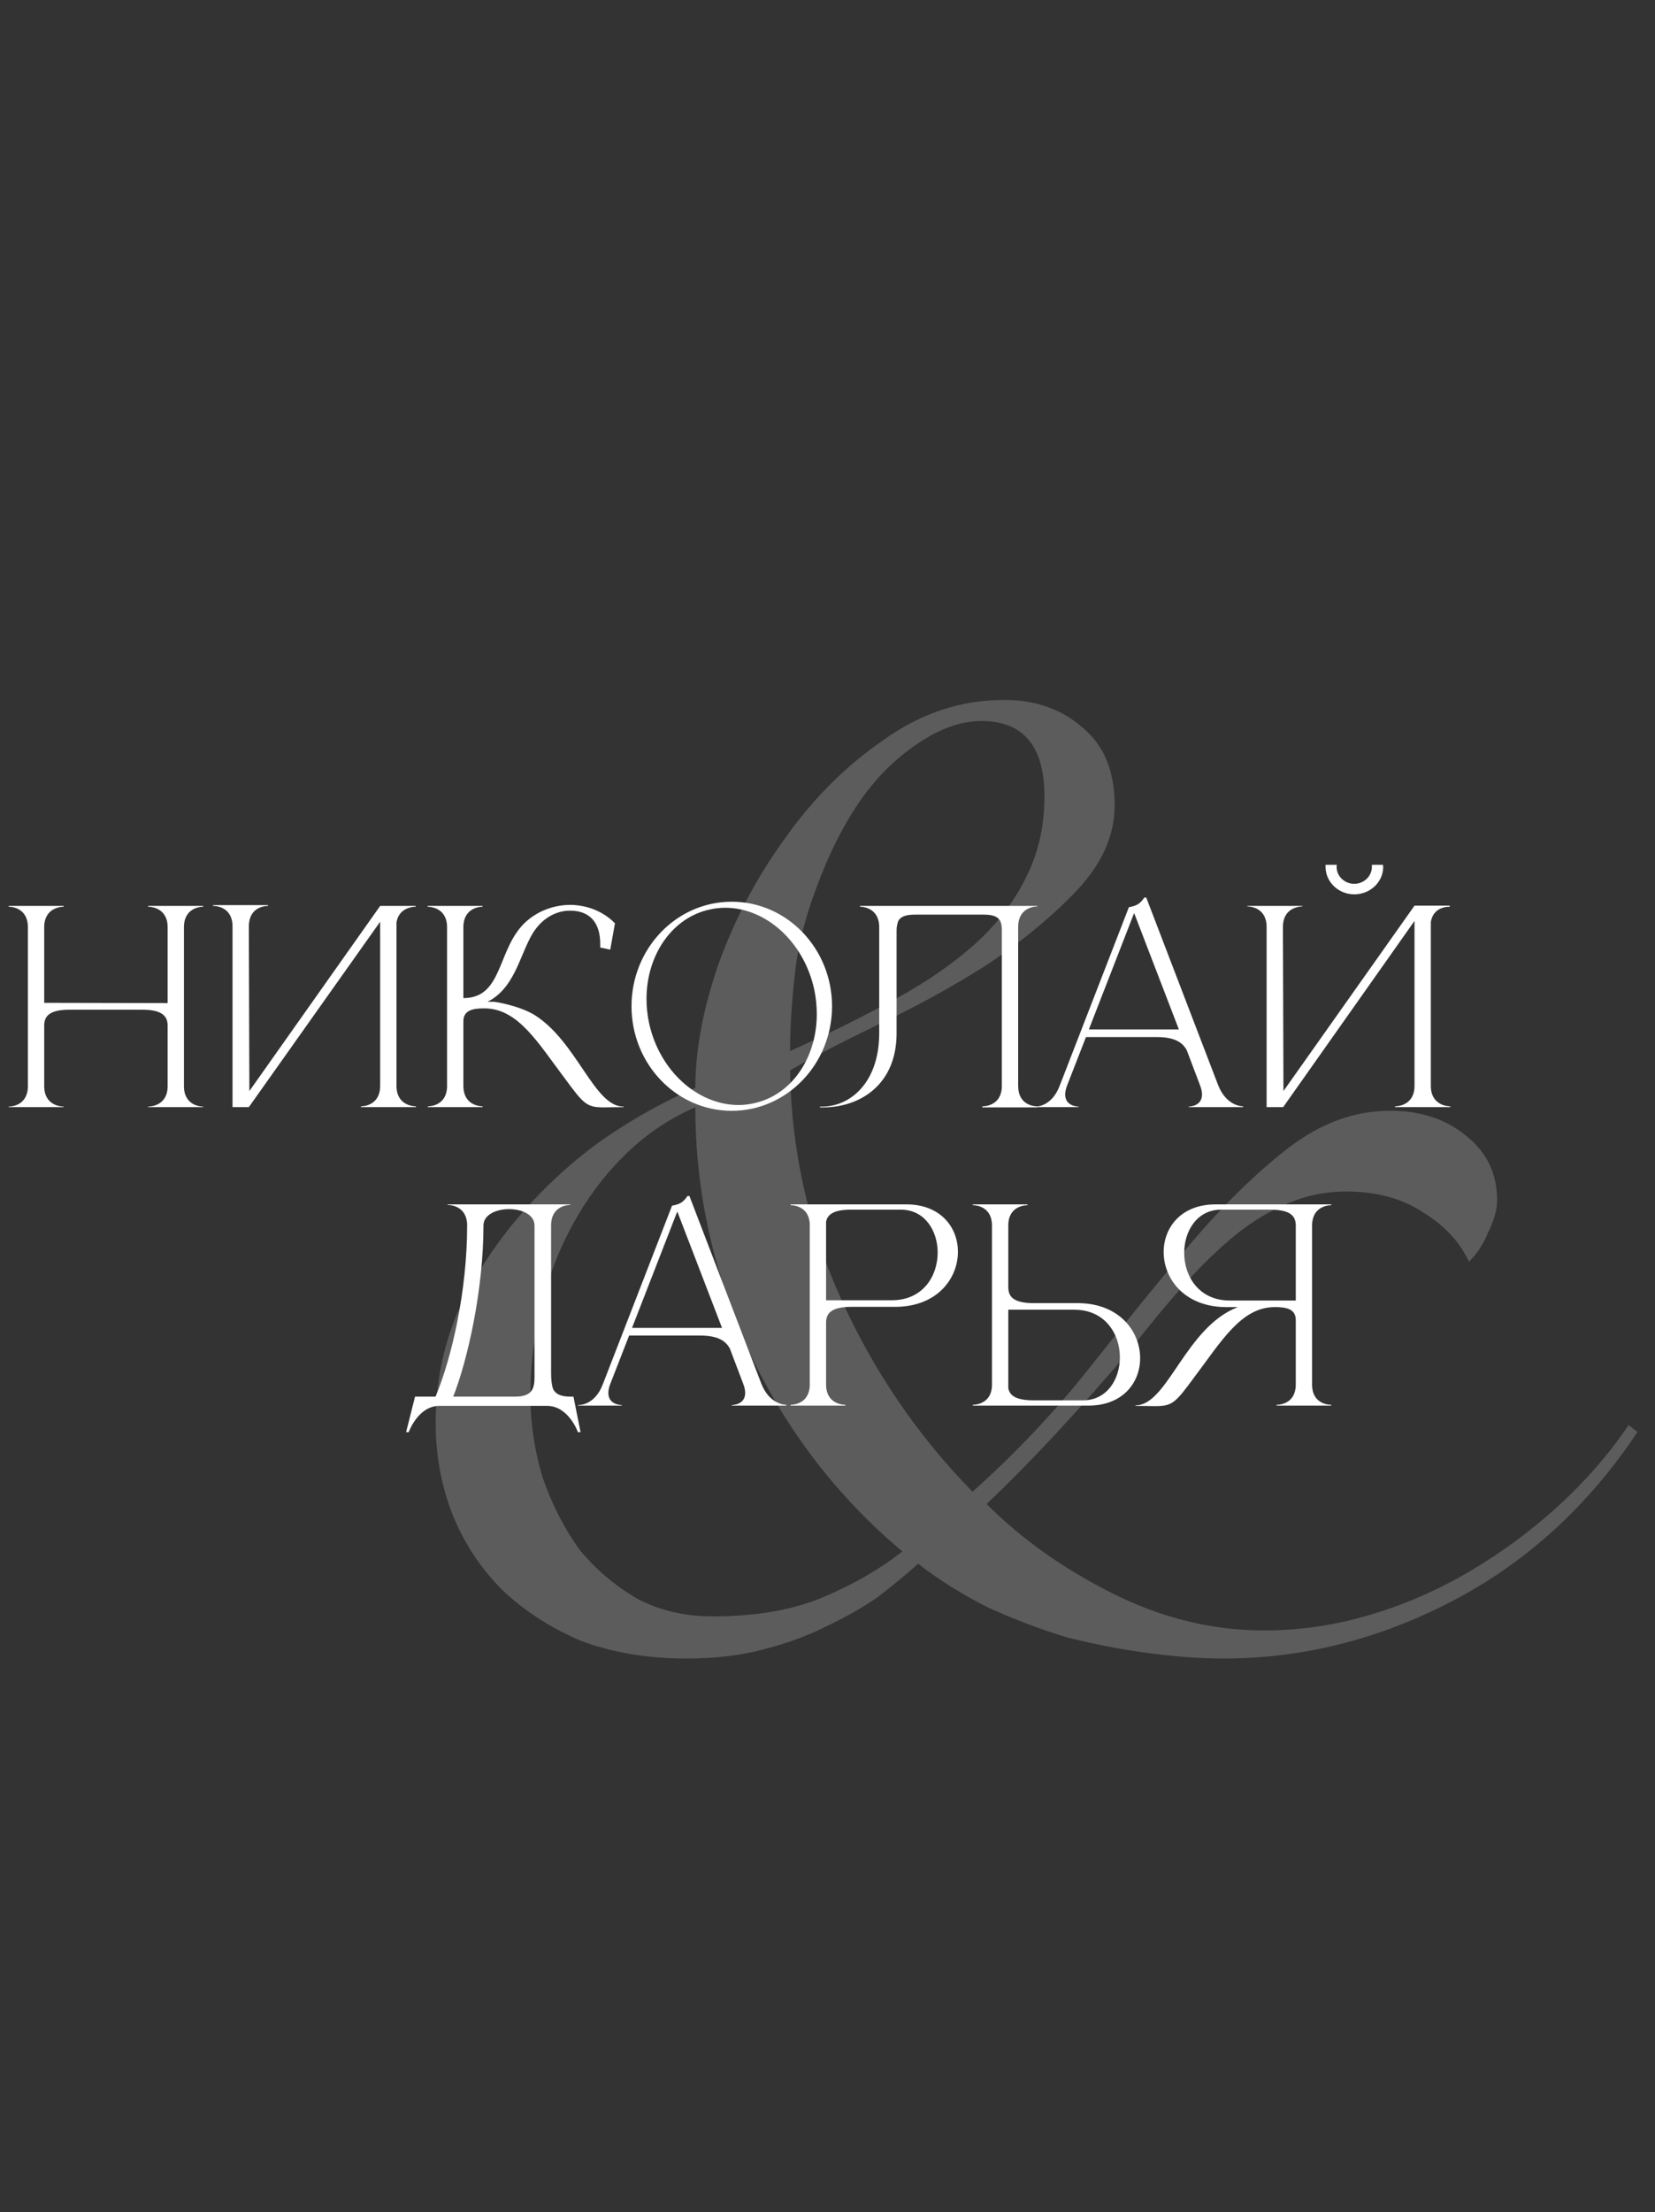
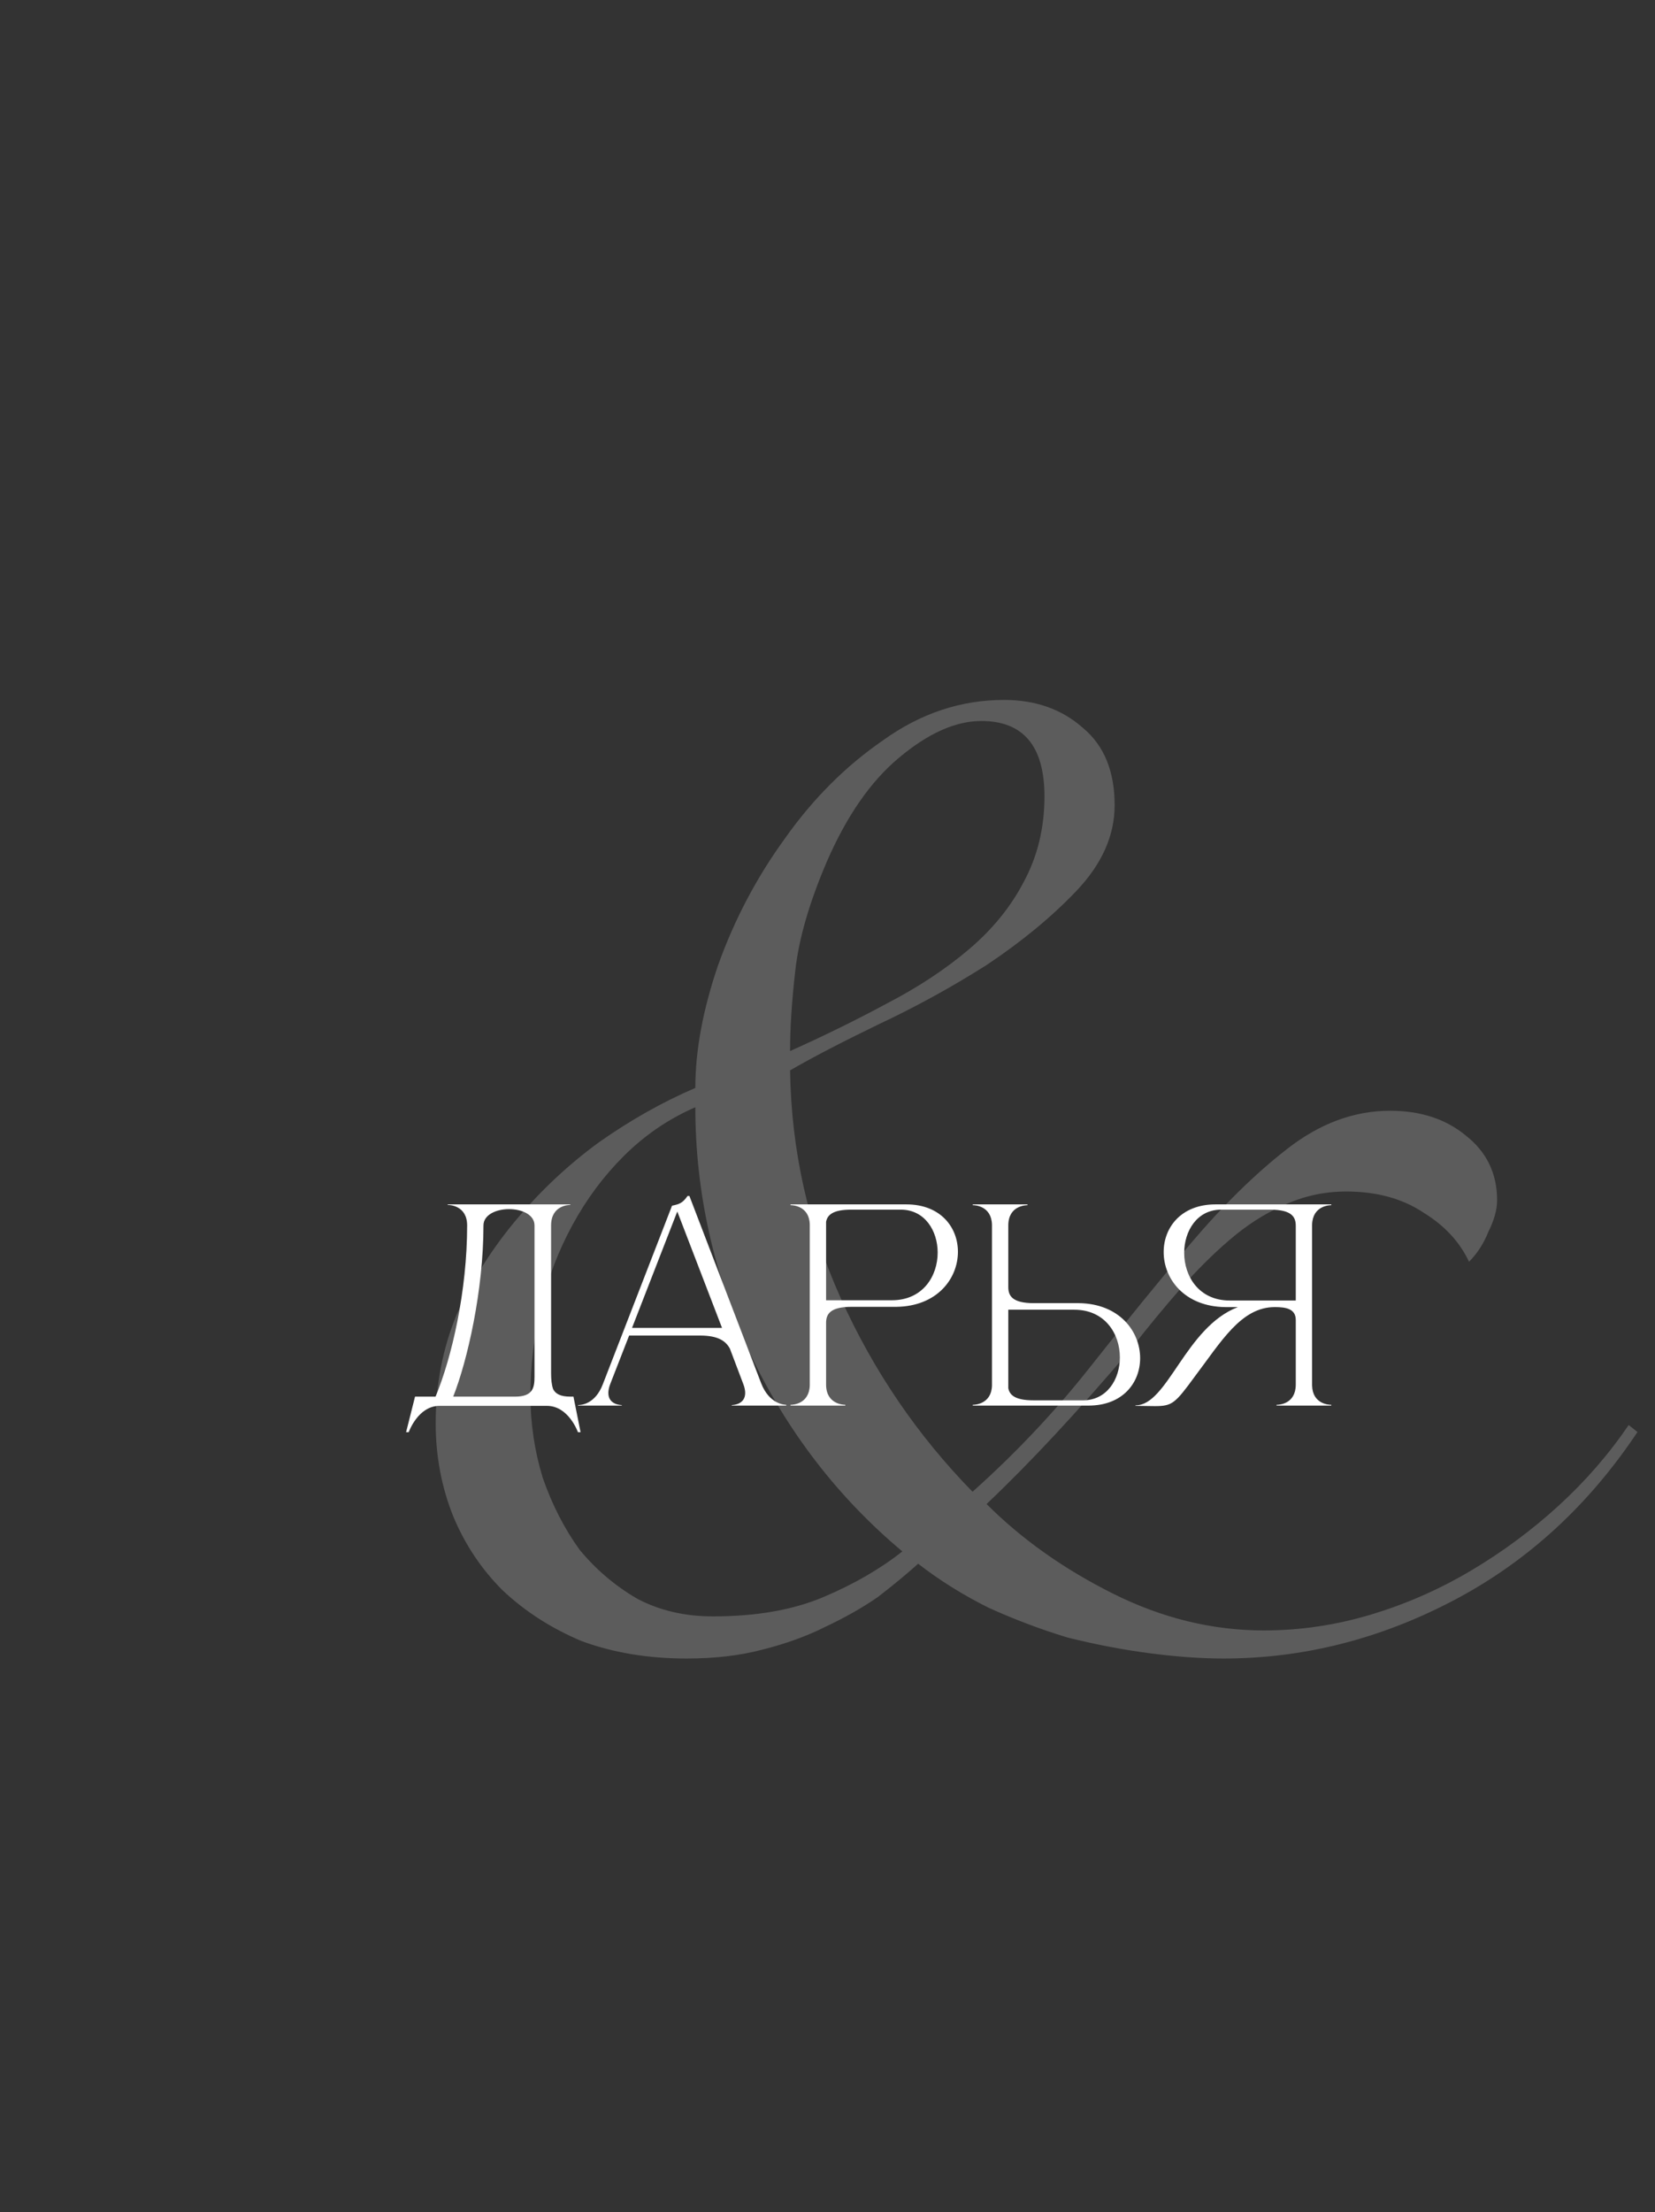
<svg xmlns="http://www.w3.org/2000/svg" width="283" height="378" viewBox="0 0 283 378" fill="none">
  <rect x="0" y="0" width="283" height="378" fill="#333333" stroke="none" />
  <path d="M280 244.7C271.6 257.3 261.1 266.9 248.5 273.5C235.9 280.1 222.8 283.4 209.2 283.4C205.4 283.4 201.2 283.1 196.6 282.5C192 281.9 187.3 281 182.5 279.8C177.9 278.4 173.4 276.7 169 274.7C164.6 272.5 160.6 270 157 267.2C155 269 152.7 270.9 150.1 272.9C147.5 274.7 144.5 276.4 141.1 278C137.9 279.6 134.3 280.9 130.3 281.9C126.5 282.9 122.2 283.4 117.4 283.4C110.8 283.4 104.8 282.4 99.4 280.4C94.2 278.2 89.7 275.3 85.9 271.7C82.3 268.1 79.5 263.9 77.5 259.1C75.5 254.1 74.5 248.8 74.5 243.2C74.5 236.6 75.7 230.4 78.1 224.6C80.7 218.8 84.1 213.4 88.3 208.4C92.5 203.4 97.2 199 102.4 195.2C107.8 191.4 113.3 188.3 118.9 185.9C118.9 179.5 120.2 172.5 122.8 164.9C125.6 157.1 129.4 149.9 134.2 143.3C139 136.5 144.6 130.9 151 126.5C157.4 121.9 164.3 119.6 171.7 119.6C177.1 119.6 181.6 121.2 185.2 124.4C188.8 127.4 190.6 131.8 190.6 137.6C190.6 142.8 188.4 147.7 184 152.3C179.8 156.7 174.7 160.9 168.7 164.9C162.7 168.7 156.5 172.1 150.1 175.1C143.9 178.1 138.9 180.7 135.1 182.9C135.3 196.5 138.2 209.5 143.8 221.9C149.4 234.3 156.9 245.3 166.3 254.9C173.7 248.3 180.4 241.2 186.4 233.6C192.4 226 198.1 219 203.5 212.6C209.1 206 214.6 200.6 220 196.4C225.6 192 231.5 189.8 237.7 189.8C242.9 189.8 247.2 191.2 250.6 194C254.2 196.8 256 200.5 256 205.1C256 206.7 255.5 208.5 254.5 210.5C253.7 212.5 252.6 214.2 251.2 215.6C249.6 212.2 247 209.4 243.4 207.2C239.8 204.8 235.4 203.6 230.2 203.6C226.4 203.6 222.8 204.4 219.4 206C216.2 207.4 213.1 209.4 210.1 212C207.3 214.4 204.5 217.2 201.7 220.4C198.9 223.6 196.1 227 193.3 230.6C184.3 241.2 176.1 250 168.7 257C174.7 263 181.9 268.1 190.3 272.3C198.7 276.5 207.3 278.6 216.1 278.6C222.3 278.6 228.4 277.7 234.4 275.9C240.4 274.1 246.1 271.6 251.5 268.4C256.9 265.2 261.9 261.5 266.5 257.3C271.1 253.1 275.1 248.5 278.5 243.5L280 244.7ZM178.6 136.1C178.6 127.5 175 123.2 167.8 123.2C163.4 123.2 158.7 125.3 153.7 129.5C148.9 133.5 144.8 139.4 141.4 147.2C138.4 154.2 136.6 160.4 136 165.8C135.4 171 135.1 175.6 135.1 179.6C140.9 177 146.4 174.3 151.6 171.5C157 168.7 161.7 165.6 165.7 162.2C169.7 158.8 172.8 155 175 150.8C177.4 146.4 178.6 141.5 178.6 136.1ZM90.7 238.4C90.7 243.2 91.4 247.9 92.8 252.5C94.4 257.1 96.5 261.2 99.1 264.8C101.9 268.2 105.2 271 109 273.2C112.8 275.2 117.1 276.2 121.9 276.2C129.3 276.2 135.6 275.1 140.8 272.9C146 270.7 150.5 268.1 154.3 265.1C143.3 255.9 134.6 244.6 128.2 231.2C122 217.6 118.9 203.6 118.9 189.2C114.3 191.2 110.2 194 106.6 197.6C103.2 201 100.3 204.9 97.9 209.3C95.5 213.7 93.7 218.4 92.5 223.4C91.3 228.4 90.7 233.4 90.7 238.4Z" fill="white" fill-opacity="0.2" />
-   <path d="M4.77 158.445C4.77 155.025 1.8 154.935 1.485 154.935V154.8H10.89V154.935C10.575 154.935 7.56 155.025 7.56 158.445V171.36L28.665 171.405V158.445C28.665 155.025 25.65 154.935 25.335 154.935V154.8H34.74V154.935C34.425 154.935 31.455 155.025 31.455 158.445V185.58C31.455 189 34.425 189.09 34.74 189.09V189.18H25.335V189.09C25.65 189.09 28.665 189 28.665 185.58V175.275C28.665 173.79 27.945 172.53 24.3 172.53H11.925C8.235 172.53 7.56 173.79 7.56 175.275V185.58C7.56 189 10.575 189.09 10.89 189.09V189.18H1.485V189.09C1.8 189.09 4.77 189 4.77 185.58V158.445ZM39.761 158.31C39.761 154.935 36.881 154.8 36.476 154.8H36.431V154.665H45.836V154.8H45.791C45.386 154.8 42.551 154.935 42.551 158.31L42.641 186.435L65.006 154.8H71.081V154.935H71.036C70.766 154.935 68.201 155.025 67.796 157.635V185.535C67.796 188.955 70.811 189.045 71.126 189.045V189.18H61.721V189.045C62.036 189.045 65.006 188.955 65.006 185.535V157.5L42.551 189.18H39.761V158.31ZM76.447 158.445C76.447 155.025 73.432 154.935 73.117 154.935V154.8H82.522V154.935C82.207 154.935 79.237 155.025 79.237 158.445V170.55C86.167 170.55 84.907 161.955 90.037 157.41C92.152 155.565 94.852 154.62 97.552 154.62H97.732C100.432 154.71 103.132 155.7 105.157 157.77L104.347 162.27L102.637 161.91V161.28C102.637 157.68 100.882 155.655 97.597 155.61H97.462C95.032 155.61 92.377 156.96 90.712 160.155C88.732 163.89 87.787 168.93 83.377 171.18H84.457C84.637 171.18 88.507 171.765 91.252 173.34C98.632 177.84 101.557 189.09 106.597 189.09H106.642V189.18C105.247 189.18 104.167 189.225 103.312 189.225C100.342 189.225 99.847 188.73 96.517 184.185C92.017 178.245 88.597 172.305 82.837 172.305H82.792C80.947 172.305 79.237 172.575 79.237 174.51V185.535C79.237 188.955 82.207 189.045 82.522 189.045V189.18H73.162V189.045H73.207C73.477 189.045 76.357 188.955 76.447 185.715V158.445ZM125.132 154.08C134.582 154.08 142.277 162.09 142.277 171.945C142.277 181.8 134.582 189.81 125.132 189.81C115.637 189.81 107.987 181.8 107.987 171.945C107.987 162.09 115.637 154.08 125.132 154.08ZM121.487 155.385C114.917 156.735 110.552 163.215 110.552 170.685C110.552 172.035 110.687 173.475 111.002 174.87C112.802 183.06 119.372 188.82 126.302 188.82C127.112 188.82 127.967 188.73 128.777 188.55C135.347 187.2 139.667 180.765 139.667 173.295C139.667 171.9 139.532 170.46 139.217 169.02C137.417 160.875 130.937 155.115 124.007 155.115C123.152 155.115 122.342 155.205 121.487 155.385ZM153.312 158.985V176.58C153.312 185.31 147.102 189.225 140.757 189.225H140.217V189.09H140.712C145.617 189 150.342 184.77 150.342 176.535V158.445C150.342 155.025 147.372 154.935 147.057 154.935V154.8H177.387V154.89C177.072 154.89 174.102 154.98 174.102 158.4V185.535C174.102 188.91 176.937 189.045 177.342 189.045H177.387V189.225H167.982V189.045H168.027C168.432 189.045 171.312 188.91 171.312 185.535V158.94C171.312 157.14 170.727 156.285 168.162 156.285H156.462C154.842 156.285 154.032 156.645 153.627 157.32C153.447 157.77 153.312 158.31 153.312 158.985ZM212.563 189.18H203.248V189.09C203.383 189.09 205.543 189.045 205.543 187.02C205.543 186.615 205.453 186.075 205.183 185.4L202.933 179.46C202.258 178.2 200.998 177.21 197.803 177.21H185.698L182.503 185.4C182.233 186.075 182.143 186.615 182.143 187.02C182.143 189.045 184.303 189.09 184.438 189.09V189.18H176.968V189.09H177.013C177.463 189.09 179.893 188.955 181.198 185.535L193.033 155.025C194.338 154.755 194.878 154.53 195.688 153.36H196.003L208.288 185.4C209.683 188.955 212.293 189.045 212.563 189.045V189.18ZM201.583 175.905L193.933 156.015L186.193 175.905H201.583ZM236.476 147.78C236.476 147.87 236.521 148.005 236.521 148.14C236.521 150.705 234.316 152.82 231.571 152.82C228.871 152.82 226.666 150.705 226.666 148.14V147.78H228.601C228.556 147.87 228.556 148.005 228.556 148.14C228.556 149.715 229.906 151.02 231.571 151.02C233.236 151.02 234.586 149.715 234.586 148.14V147.78H236.476ZM216.586 158.4C216.586 154.98 213.616 154.89 213.301 154.89V154.8H222.706V154.89C222.391 154.89 219.376 154.98 219.376 158.4L219.466 186.435L241.876 154.755H247.906V154.935H247.816C247.321 154.935 245.071 155.07 244.666 157.545V185.535C244.666 188.955 247.681 189.045 247.996 189.045V189.18H238.546V189.045C238.861 189.045 241.876 188.955 241.876 185.535V157.365L219.421 189.18H216.586V158.4Z" fill="white" />
  <path d="M94.235 209.4V234.645C94.235 235.68 94.325 236.67 94.595 237.39C95 238.155 95.81 238.65 97.52 238.65H98.06L99.275 244.725H98.825C98.825 244.725 97.25 240.225 93.515 240.225H75.155C71.465 240.225 69.89 244.725 69.89 244.725H69.44L70.97 238.65H74.48C77.27 231.945 79.88 220.56 79.88 209.4C79.88 205.98 76.865 205.89 76.55 205.89V205.8H97.52V205.89C97.205 205.89 94.235 205.98 94.235 209.4ZM91.4 209.4C91.4 207.555 89.24 206.61 87.035 206.61C84.875 206.61 82.67 207.555 82.67 209.4C82.67 220.47 79.925 232.53 77.495 238.65H88.07C91.175 238.65 91.4 237.075 91.4 235.185V209.4ZM134.445 240.18H125.13V240.09C125.265 240.09 127.425 240.045 127.425 238.02C127.425 237.615 127.335 237.075 127.065 236.4L124.815 230.46C124.14 229.2 122.88 228.21 119.685 228.21H107.58L104.385 236.4C104.115 237.075 104.025 237.615 104.025 238.02C104.025 240.045 106.185 240.09 106.32 240.09V240.18H98.85V240.09H98.895C99.345 240.09 101.775 239.955 103.08 236.535L114.915 206.025C116.22 205.755 116.76 205.53 117.57 204.36H117.885L130.17 236.4C131.565 239.955 134.175 240.045 134.445 240.045V240.18ZM123.465 226.905L115.815 207.015L108.075 226.905H123.465ZM152.508 222.18C157.818 222.18 160.338 218.04 160.338 214.035C160.338 210.3 158.133 206.7 154.038 206.7H145.533C142.428 206.7 141.483 207.6 141.258 208.77V222.18H152.508ZM144.543 240.18H135.183V240.045H135.228C135.498 240.045 138.378 239.955 138.468 236.715V209.22C138.378 206.025 135.498 205.935 135.228 205.935H135.183V205.8H154.983C160.878 205.8 163.803 209.76 163.803 213.9C163.803 218.445 160.293 223.215 153.273 223.305H145.623C141.933 223.305 141.258 224.565 141.258 226.05V236.58C141.258 239.955 144.228 240.045 144.543 240.045V240.18ZM185.195 239.28C189.29 239.28 191.495 235.68 191.495 231.945C191.495 227.94 188.975 223.8 183.71 223.8H172.415V237.21C172.64 238.38 173.585 239.28 176.735 239.28H185.195ZM186.14 240.18H166.34V240.045H166.385C166.655 240.045 169.535 239.955 169.625 236.76V209.265C169.535 206.025 166.655 205.935 166.385 205.935H166.34V205.8H175.7V205.935C175.385 205.935 172.415 206.025 172.415 209.4V219.93C172.415 221.415 173.09 222.675 176.78 222.675H184.475C191.45 222.765 194.96 227.535 194.96 232.08C194.96 236.22 192.035 240.18 186.14 240.18ZM221.573 222.225V209.445C221.573 207.96 220.898 206.7 217.208 206.7H208.793C204.698 206.7 202.493 210.345 202.493 214.08C202.493 218.085 205.013 222.225 210.278 222.225H221.573ZM197.498 240.27L194.168 240.225V240.135H194.213C199.658 240.135 202.718 226.77 211.673 223.35H209.513C202.493 223.26 198.983 218.49 198.983 213.945C198.983 209.76 201.953 205.8 207.848 205.8H227.648V205.935H227.603C227.333 205.935 224.453 206.025 224.363 209.265V236.76C224.453 239.91 227.198 240.045 227.603 240.045H227.648V240.18H218.288V240.045H218.333C218.738 240.045 221.573 239.91 221.573 236.58V225.555C221.573 223.62 219.863 223.35 218.018 223.35H217.973C212.213 223.35 208.793 229.29 204.293 235.23C200.963 239.775 200.468 240.27 197.498 240.27Z" fill="white" />
</svg>